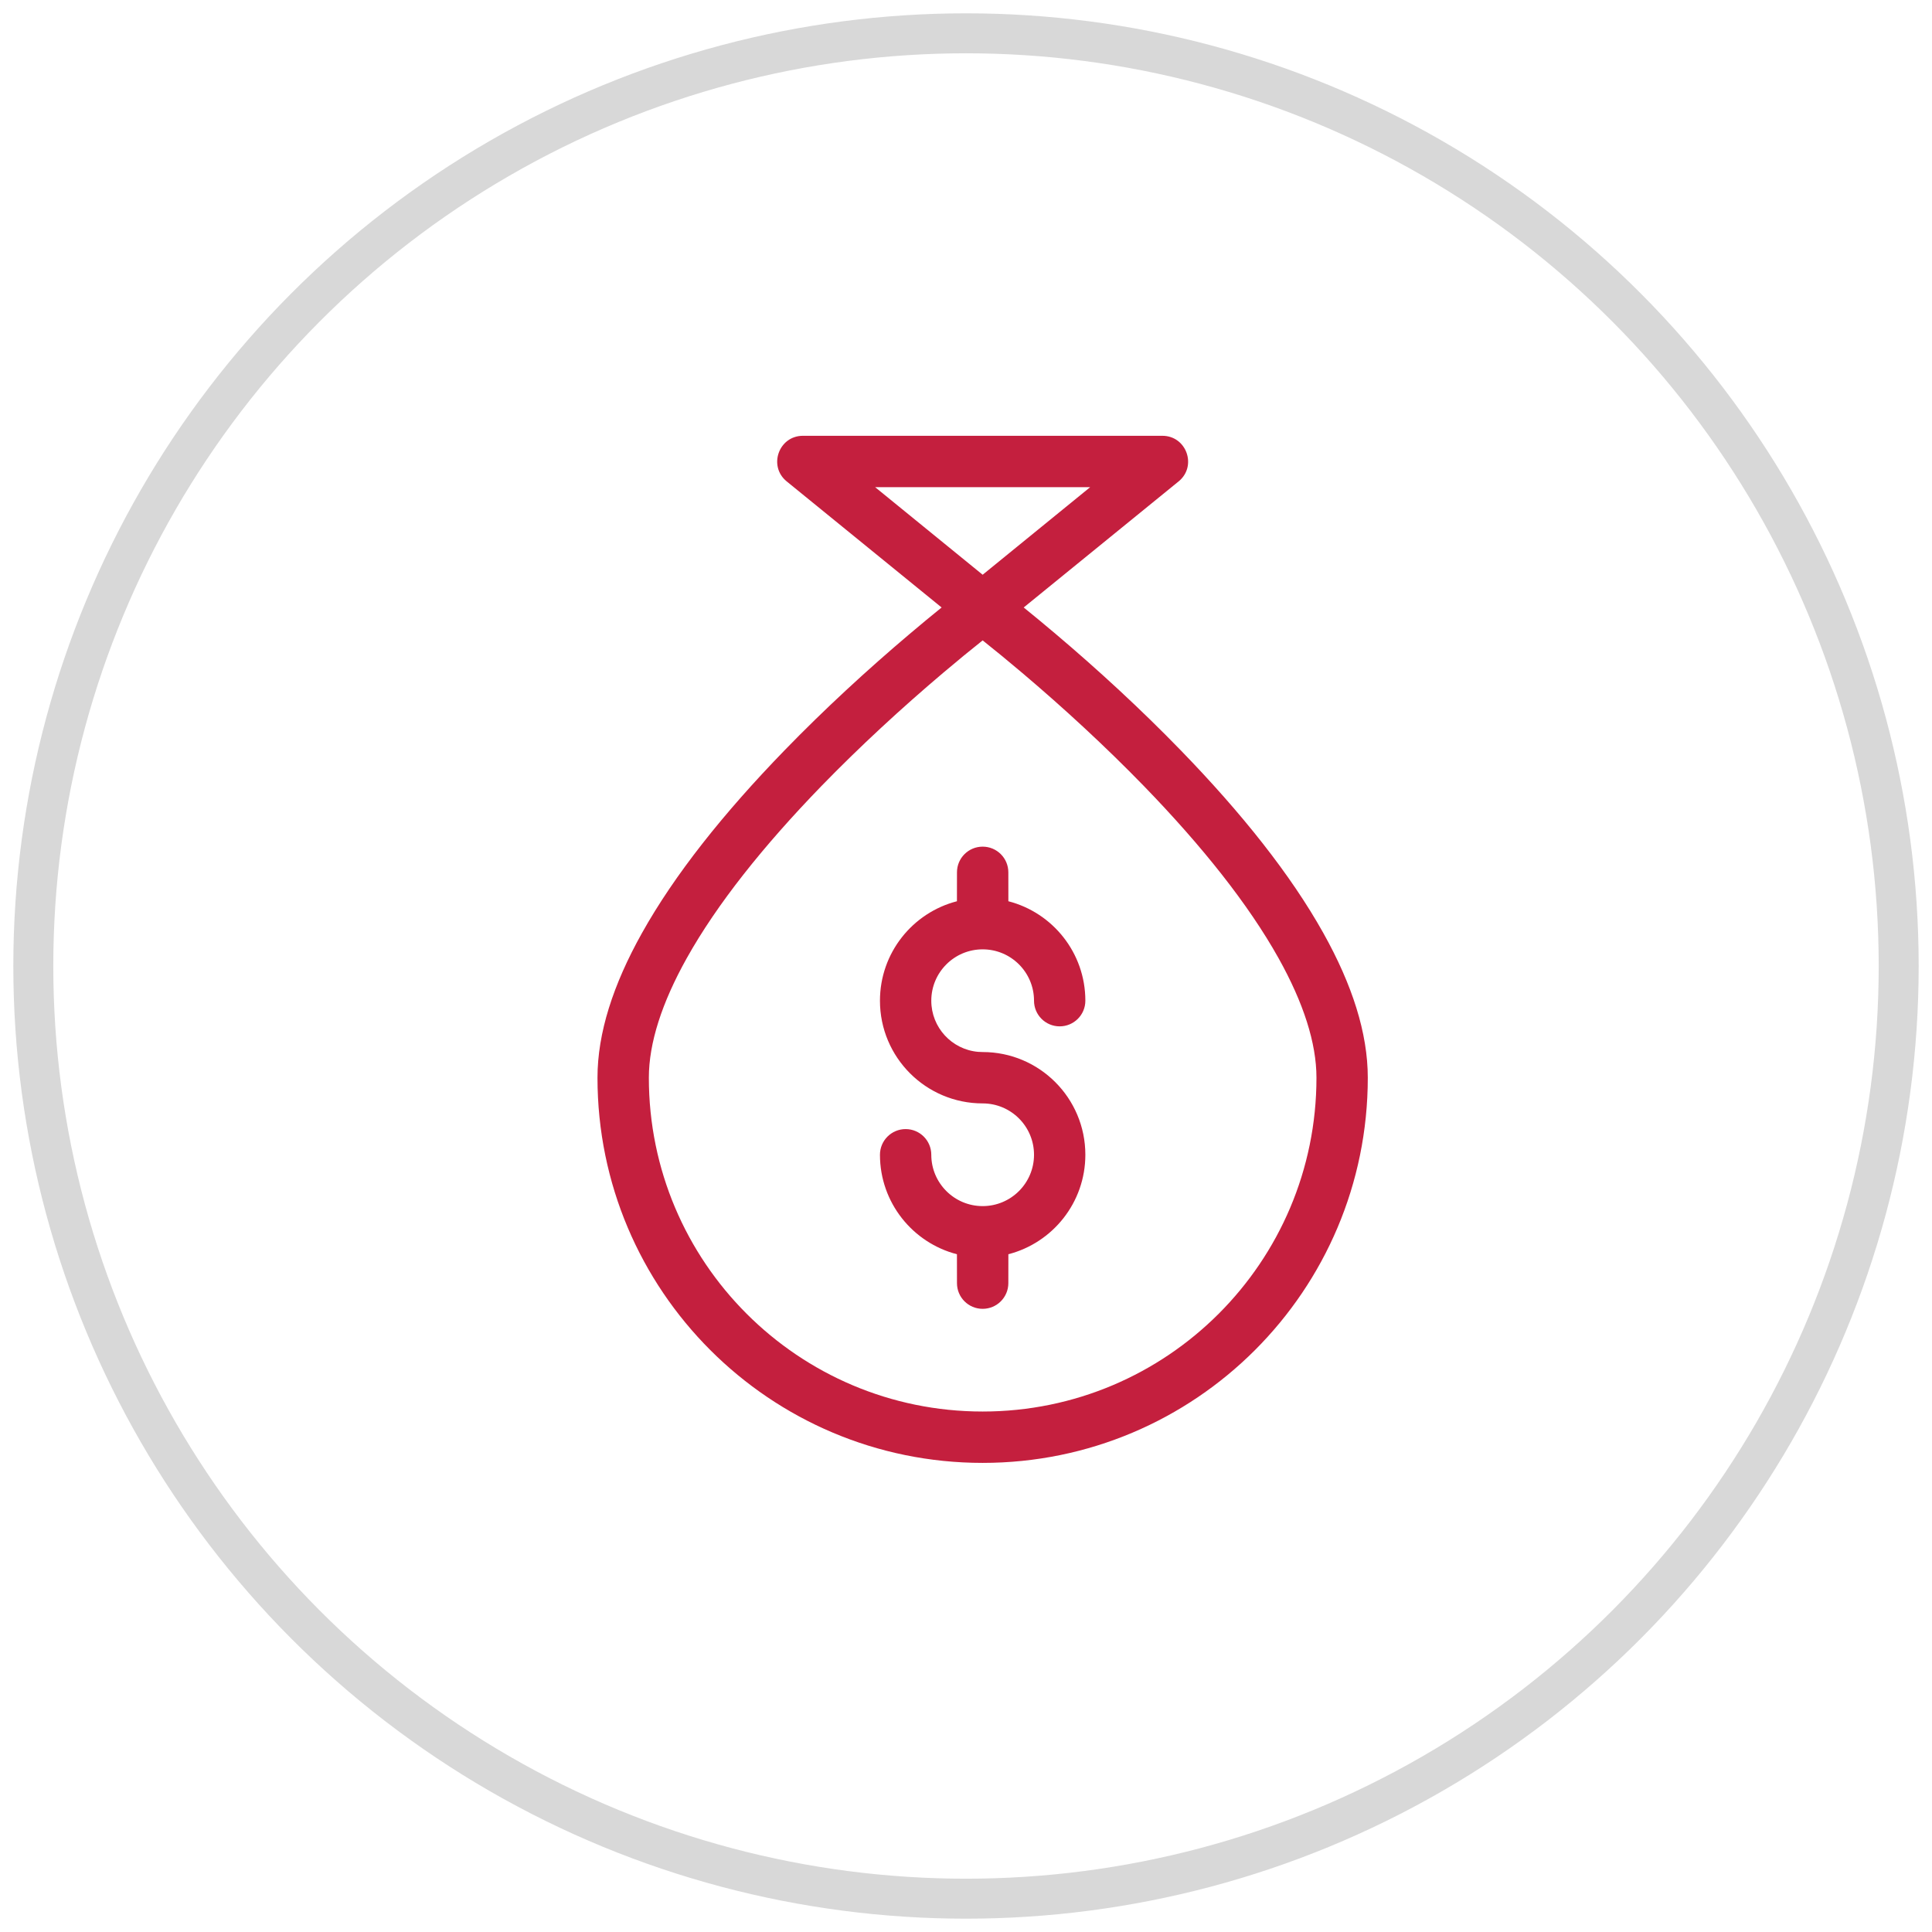
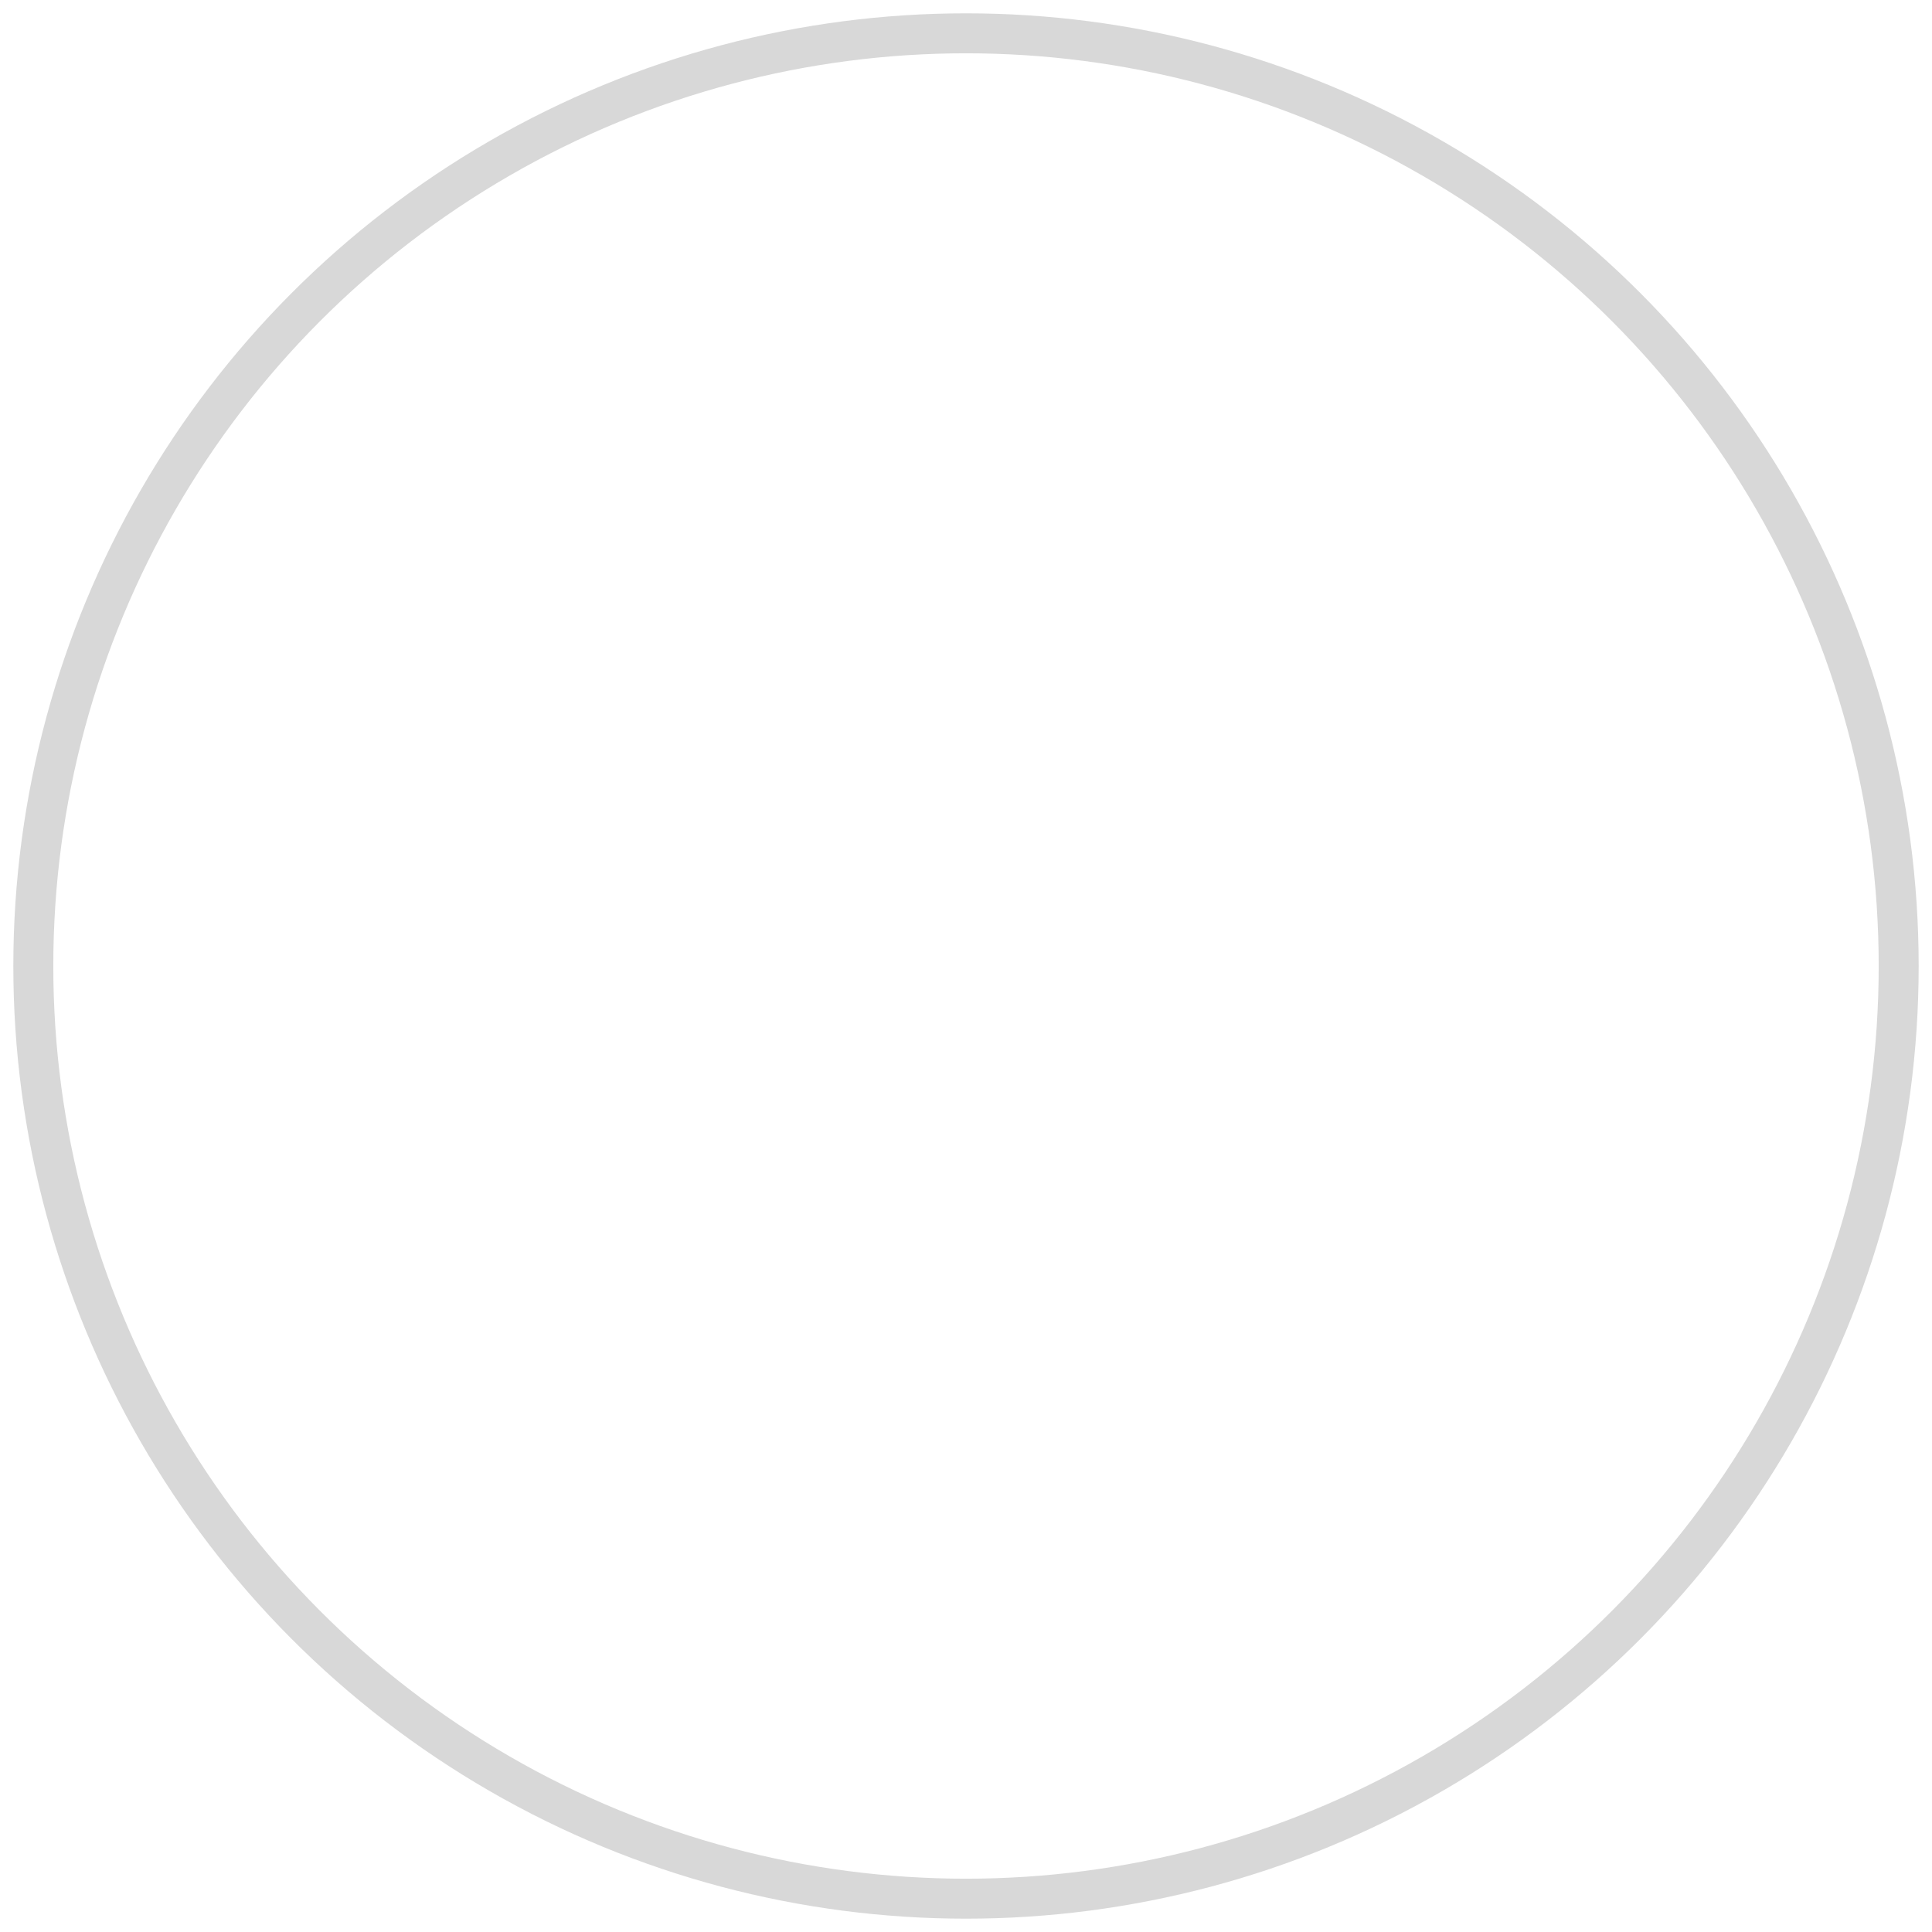
<svg xmlns="http://www.w3.org/2000/svg" xmlns:xlink="http://www.w3.org/1999/xlink" width="58px" height="58px" viewBox="0 0 58 58" version="1.1">
  <title>Group 2</title>
  <defs>
-     <path d="M23.896,3.083 C24.621,3.083 24.945,3.994 24.383,4.452 L19.732,8.237 C20.029,8.476 20.347,8.74 20.684,9.025 C21.967,10.11 23.25,11.291 24.449,12.527 C26.278,14.412 27.748,16.257 28.729,18.013 C29.595,19.562 30.062,21.013 30.062,22.354 C30.062,28.74 24.886,33.917 18.5,33.917 C12.114,33.917 6.937,28.74 6.937,22.354 C6.937,21.013 7.405,19.562 8.271,18.013 C9.252,16.257 10.722,14.412 12.551,12.527 C13.75,11.291 15.033,10.11 16.316,9.025 C16.653,8.74 16.971,8.476 17.268,8.237 L12.617,4.452 C12.055,3.994 12.379,3.083 13.104,3.083 L23.896,3.083 Z M18.5,9.225 C18.141,9.51 17.742,9.837 17.312,10.201 C16.065,11.257 14.819,12.404 13.657,13.6 C11.914,15.398 10.523,17.144 9.617,18.765 C8.869,20.104 8.479,21.313 8.479,22.354 C8.479,27.889 12.966,32.375 18.5,32.375 C24.034,32.375 28.521,27.889 28.521,22.354 C28.521,21.313 28.131,20.104 27.383,18.765 C26.477,17.144 25.086,15.398 23.343,13.6 C22.181,12.404 20.935,11.257 19.688,10.201 C19.258,9.837 18.859,9.51 18.5,9.225 Z M15.417,20.042 C15.417,18.605 16.399,17.398 17.728,17.056 L17.729,16.188 C17.729,15.762 18.074,15.417 18.5,15.417 C18.926,15.417 19.271,15.762 19.271,16.188 L19.272,17.056 C20.601,17.398 21.583,18.605 21.583,20.042 C21.583,20.467 21.238,20.812 20.812,20.812 C20.387,20.812 20.042,20.467 20.042,20.042 C20.042,19.19 19.351,18.5 18.5,18.5 C17.649,18.5 16.958,19.19 16.958,20.042 C16.958,20.846 17.574,21.506 18.36,21.577 L18.5,21.583 L18.5,21.583 C20.203,21.583 21.583,22.964 21.583,24.667 C21.583,26.103 20.601,27.31 19.272,27.653 L19.271,28.521 C19.271,28.947 18.926,29.292 18.5,29.292 C18.074,29.292 17.729,28.947 17.729,28.521 L17.728,27.653 C16.399,27.31 15.417,26.103 15.417,24.667 C15.417,24.241 15.762,23.896 16.188,23.896 C16.613,23.896 16.958,24.241 16.958,24.667 C16.958,25.518 17.649,26.208 18.5,26.208 C19.351,26.208 20.042,25.518 20.042,24.667 C20.042,23.815 19.351,23.125 18.5,23.125 C16.797,23.125 15.417,21.745 15.417,20.042 Z M21.728,4.625 L15.272,4.625 L18.5,7.254 L21.728,4.625 Z" id="path-1" />
-   </defs>
+     </defs>
  <g id="Functional-Icons" stroke="none" stroke-width="1" fill="none" fill-rule="evenodd">
    <g id="Group-2" transform="translate(1, 1)">
      <g id="Icons/Functional/Building-Copy-2" transform="translate(10, 9)">
        <mask id="mask-2" fill="white">
          <use xlink:href="#path-1" />
        </mask>
        <use id="Combined-Shape" fill="#C41F3E" xlink:href="#path-1" />
      </g>
      <circle id="Oval-Copy-26-Copy" stroke="#D8D8D8" stroke-width="1.2" cx="28" cy="28" r="28" />
    </g>
  </g>
</svg>